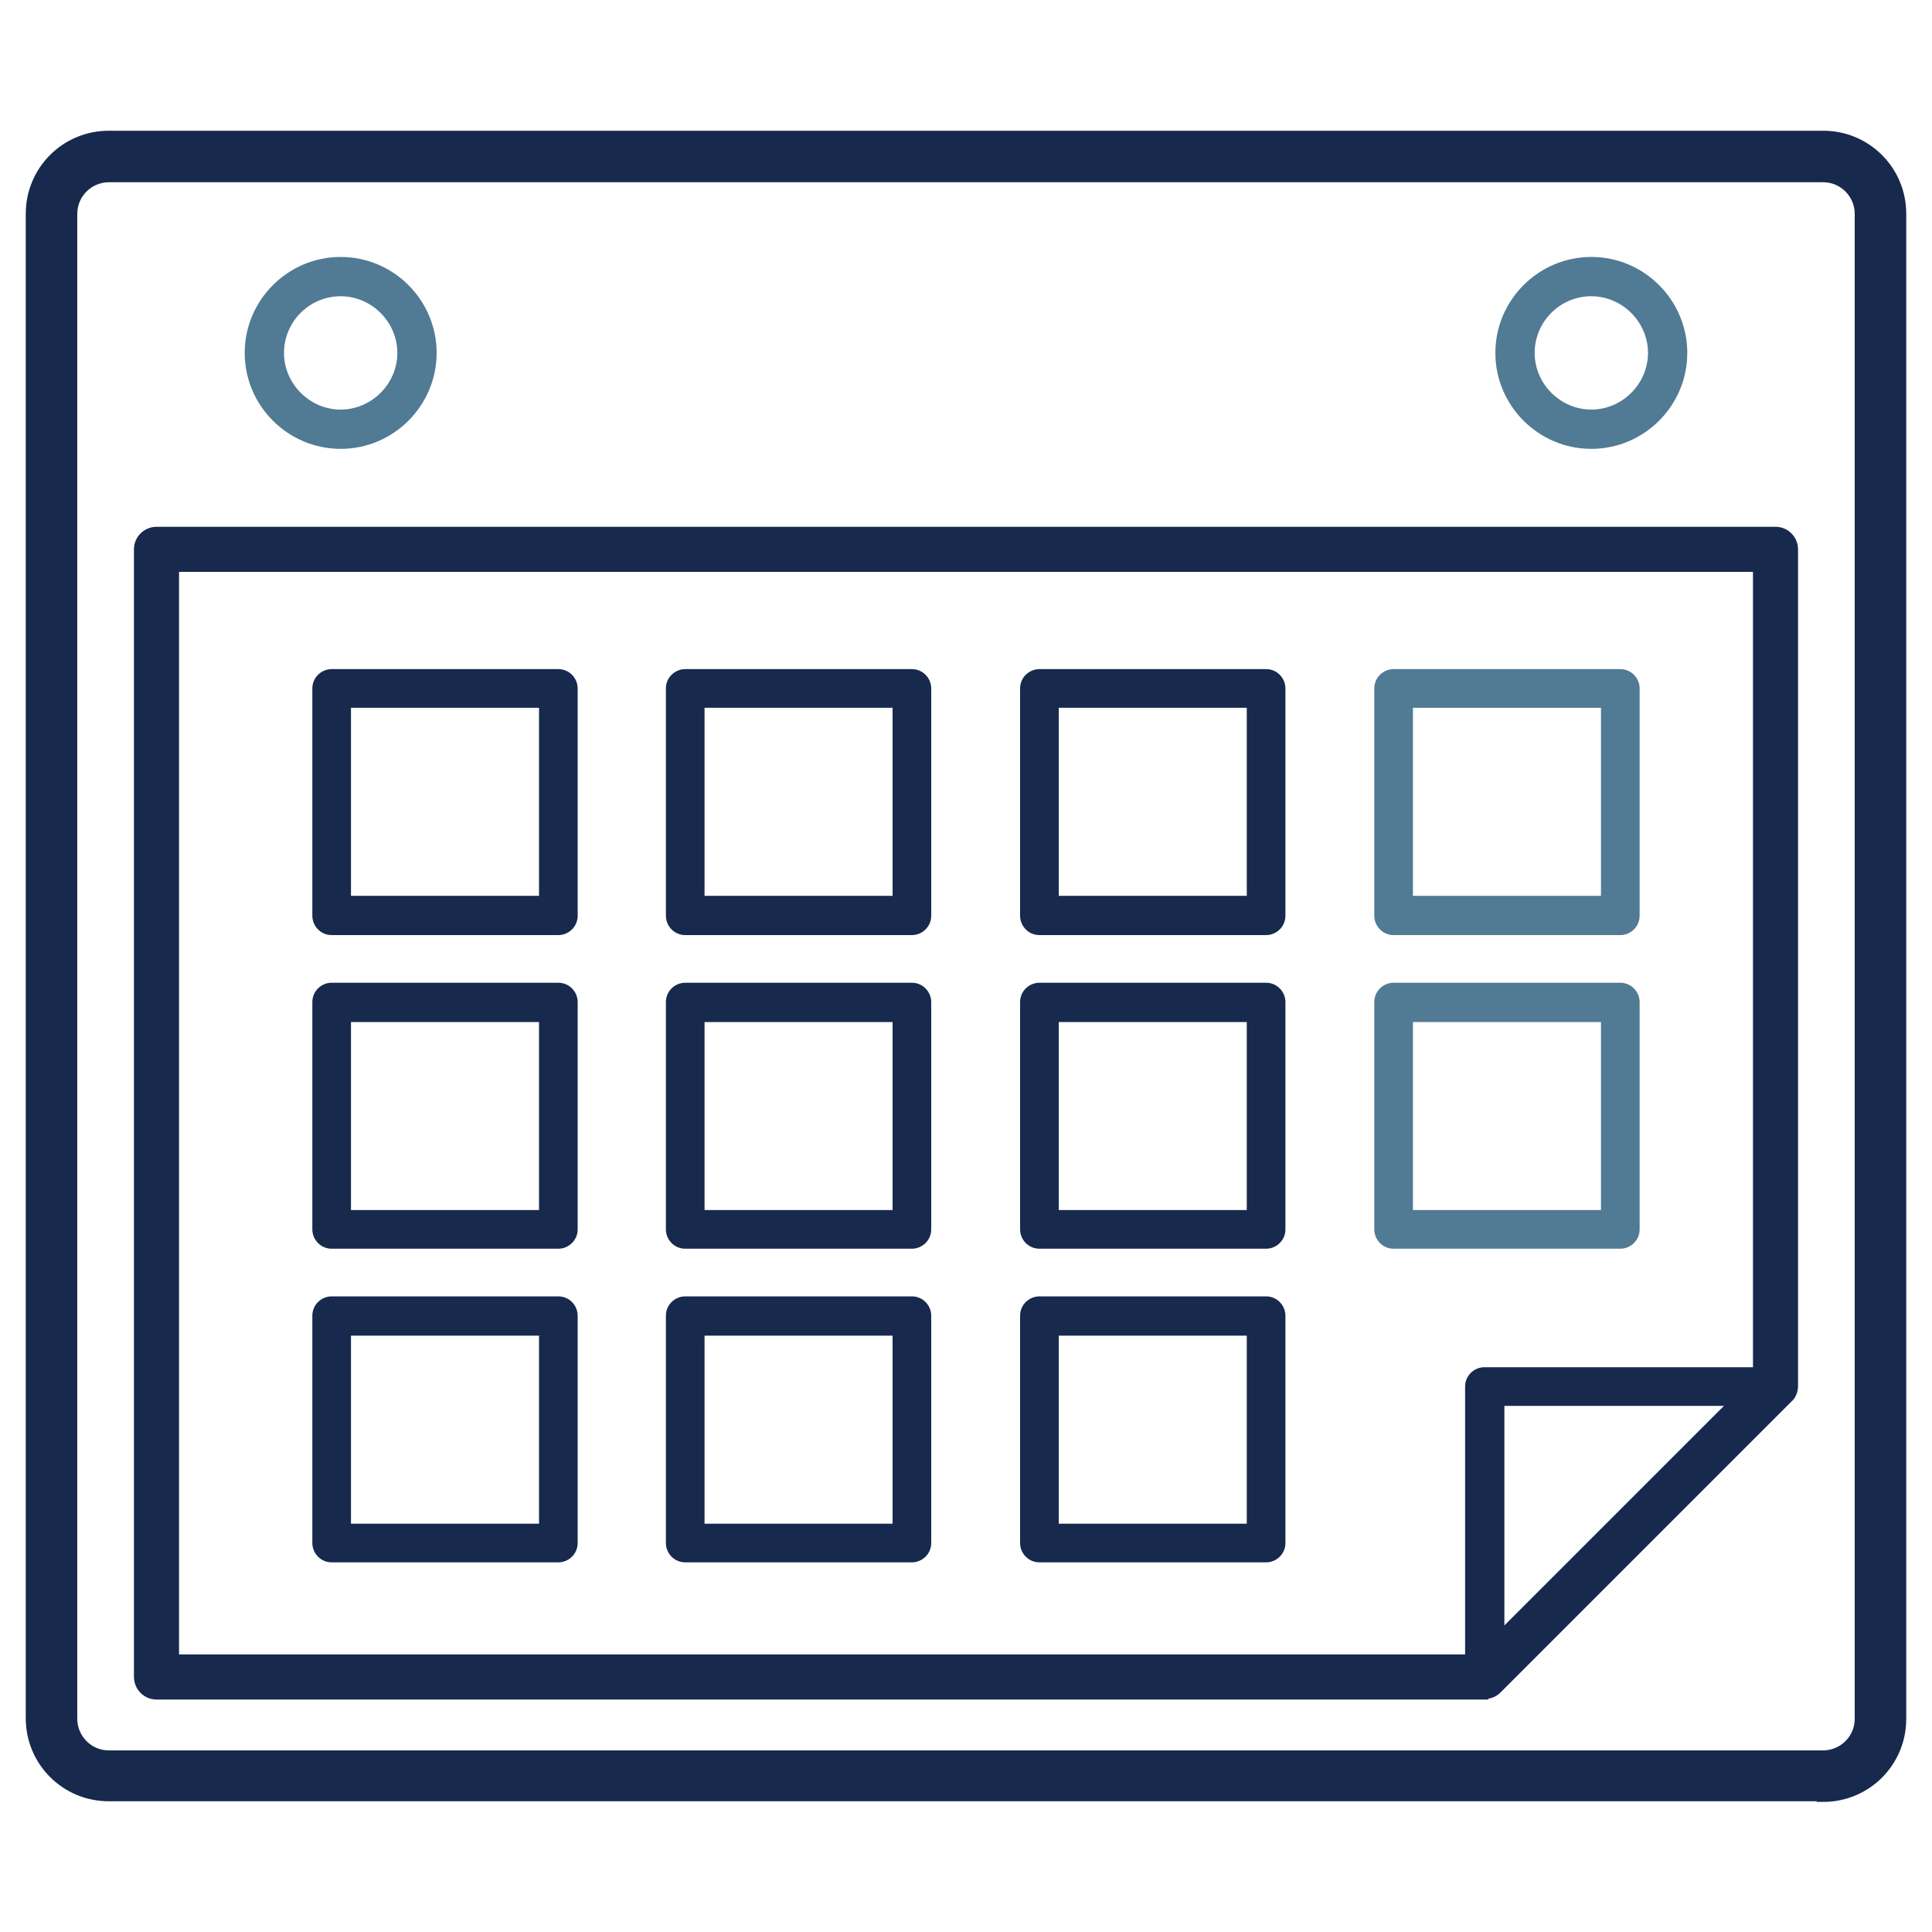
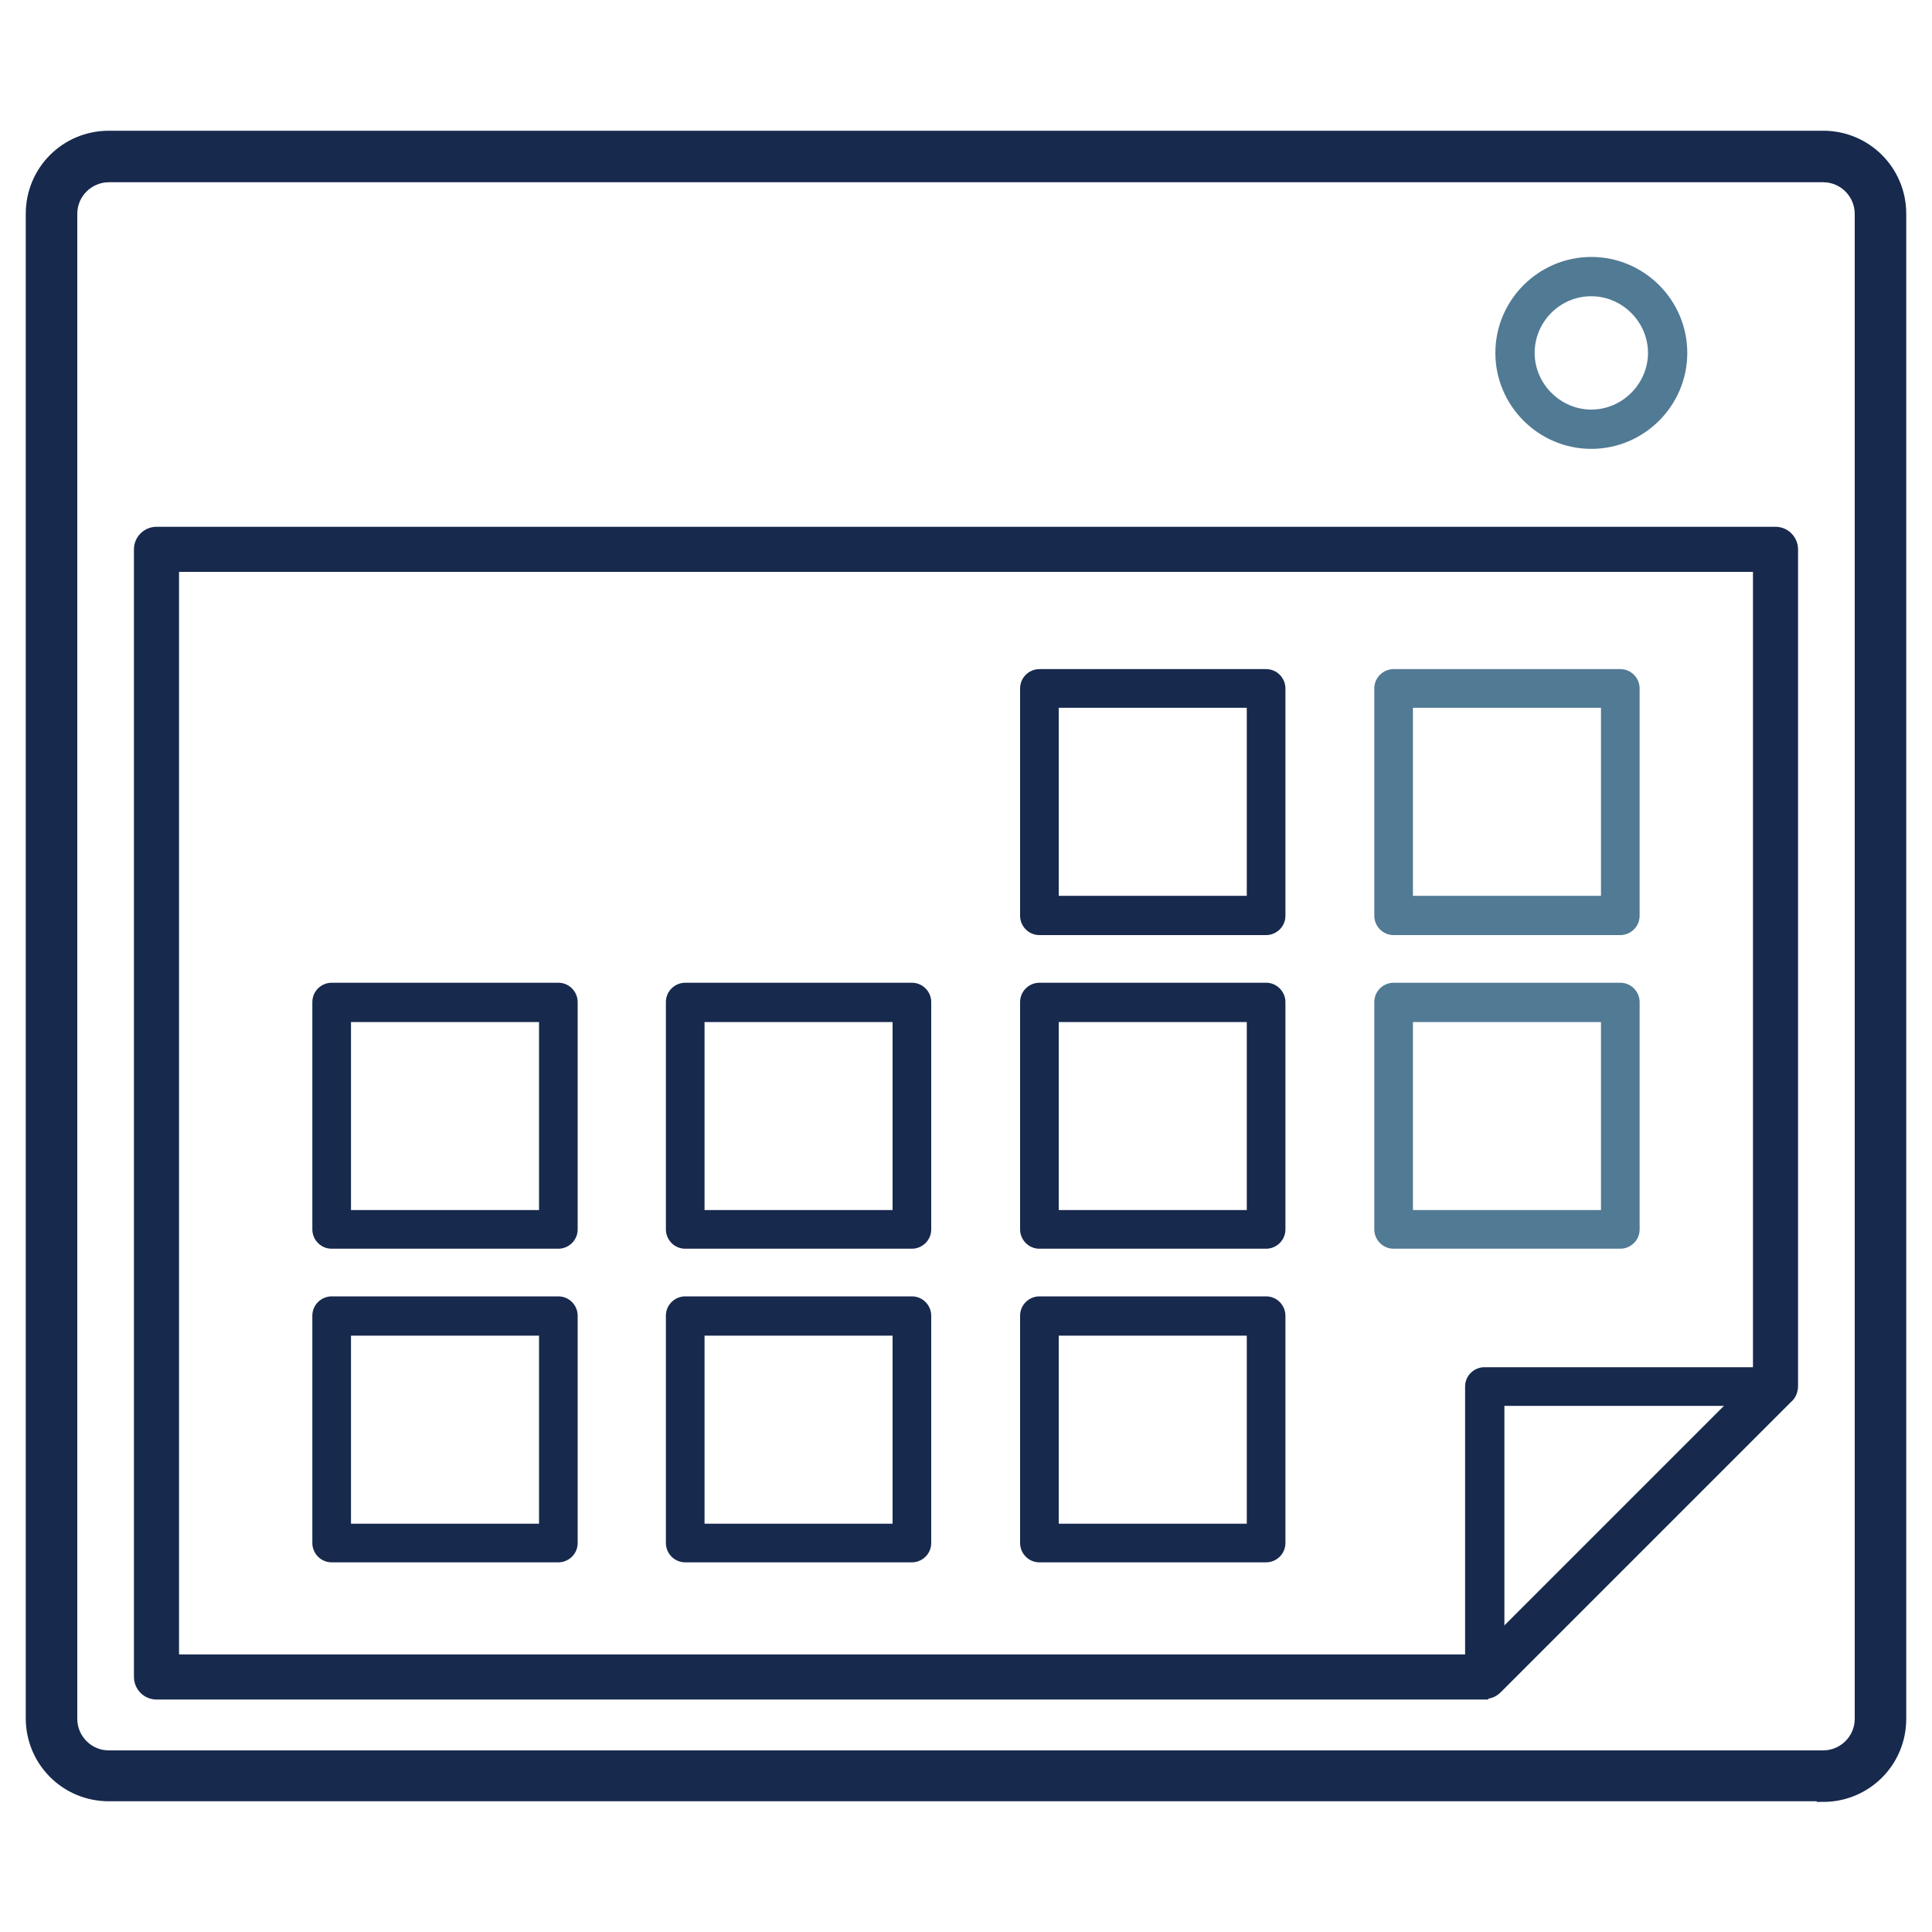
<svg xmlns="http://www.w3.org/2000/svg" id="_レイヤー_2" data-name=" レイヤー 2" version="1.1" viewBox="0 0 300 300">
  <defs>
    <style>
      .cls-1 {
        fill: #517a94;
      }

      .cls-1, .cls-2 {
        stroke-width: 0px;
      }

      .cls-3, .cls-2, .cls-4 {
        fill: #17294d;
      }

      .cls-3, .cls-4 {
        stroke: #17294d;
        stroke-miterlimit: 10;
      }

      .cls-4 {
        stroke-width: 2px;
      }
    </style>
  </defs>
  <path class="cls-4" d="M283.1,278.7H16.9c-6.6,0-11.9-5.3-11.9-11.9V33.2c0-6.6,5.3-11.9,11.9-11.9h266.2c6.6,0,11.9,5.3,11.9,11.9v233.7c0,6.6-5.3,11.9-11.9,11.9ZM16.9,27.3c-3.2,0-5.9,2.6-5.9,5.9v233.7c0,3.2,2.6,5.9,5.9,5.9h266.2c3.2,0,5.9-2.6,5.9-5.9V33.2c0-3.2-2.6-5.9-5.9-5.9H16.9Z" />
  <path class="cls-3" d="M230.6,263.4H24.3c-1.7,0-3-1.4-3-3V85.3c0-1.7,1.4-3,3-3h251.4c1.7,0,3,1.4,3,3v129.9c0,.8-.3,1.6-.9,2.1l-45.1,45.1c-.6.6-1.3.9-2.1.9ZM27.3,257.4h202l43.4-43.4v-125.7H27.3v169Z" />
  <path class="cls-2" d="M230.6,263.4c-.4,0-.8,0-1.2-.2-1.1-.5-1.9-1.6-1.9-2.8v-45.1c0-1.7,1.4-3,3-3h45.1c1.2,0,2.3.7,2.8,1.9.5,1.1.2,2.4-.7,3.3l-45.1,45.1c-.6.6-1.4.9-2.1.9ZM233.6,218.3v34.8l34.8-34.8h-34.8Z" />
-   <path class="cls-1" d="M52.9,69.7c-8.2,0-14.9-6.7-14.9-14.9s6.7-14.9,14.9-14.9,14.9,6.7,14.9,14.9-6.7,14.9-14.9,14.9ZM52.9,46c-4.9,0-8.8,4-8.8,8.8s4,8.8,8.8,8.8,8.8-4,8.8-8.8-4-8.8-8.8-8.8Z" />
  <path class="cls-1" d="M247.1,69.7c-8.2,0-14.9-6.7-14.9-14.9s6.7-14.9,14.9-14.9,14.9,6.7,14.9,14.9-6.7,14.9-14.9,14.9ZM247.1,46c-4.9,0-8.8,4-8.8,8.8s4,8.8,8.8,8.8,8.8-4,8.8-8.8-4-8.8-8.8-8.8Z" />
-   <path class="cls-2" d="M86.7,145.2h-35.2c-1.7,0-3-1.4-3-3v-35.3c0-1.7,1.4-3,3-3h35.2c1.7,0,3,1.4,3,3v35.3c0,1.7-1.4,3-3,3ZM54.5,139.1h29.2v-29.2h-29.2v29.2Z" />
-   <path class="cls-2" d="M141.6,145.2h-35.2c-1.7,0-3-1.4-3-3v-35.3c0-1.7,1.4-3,3-3h35.2c1.7,0,3,1.4,3,3v35.3c0,1.7-1.4,3-3,3ZM109.4,139.1h29.2v-29.2h-29.2v29.2Z" />
  <path class="cls-2" d="M196.6,145.2h-35.2c-1.7,0-3-1.4-3-3v-35.3c0-1.7,1.4-3,3-3h35.2c1.7,0,3,1.4,3,3v35.3c0,1.7-1.4,3-3,3ZM164.4,139.1h29.2v-29.2h-29.2v29.2Z" />
  <path class="cls-1" d="M251.6,145.2h-35.2c-1.7,0-3-1.4-3-3v-35.3c0-1.7,1.4-3,3-3h35.2c1.7,0,3,1.4,3,3v35.3c0,1.7-1.4,3-3,3ZM219.4,139.1h29.2v-29.2h-29.2v29.2Z" />
  <path class="cls-2" d="M86.7,193.9h-35.2c-1.7,0-3-1.4-3-3v-35.3c0-1.7,1.4-3,3-3h35.2c1.7,0,3,1.4,3,3v35.3c0,1.7-1.4,3-3,3ZM54.5,187.9h29.2v-29.2h-29.2v29.2Z" />
  <path class="cls-2" d="M141.6,193.9h-35.2c-1.7,0-3-1.4-3-3v-35.3c0-1.7,1.4-3,3-3h35.2c1.7,0,3,1.4,3,3v35.3c0,1.7-1.4,3-3,3ZM109.4,187.9h29.2v-29.2h-29.2v29.2Z" />
  <path class="cls-2" d="M196.6,193.9h-35.2c-1.7,0-3-1.4-3-3v-35.3c0-1.7,1.4-3,3-3h35.2c1.7,0,3,1.4,3,3v35.3c0,1.7-1.4,3-3,3ZM164.4,187.9h29.2v-29.2h-29.2v29.2Z" />
  <path class="cls-1" d="M251.6,193.9h-35.2c-1.7,0-3-1.4-3-3v-35.3c0-1.7,1.4-3,3-3h35.2c1.7,0,3,1.4,3,3v35.3c0,1.7-1.4,3-3,3ZM219.4,187.9h29.2v-29.2h-29.2v29.2Z" />
  <path class="cls-2" d="M86.7,242.6h-35.2c-1.7,0-3-1.4-3-3v-35.3c0-1.7,1.4-3,3-3h35.2c1.7,0,3,1.4,3,3v35.3c0,1.7-1.4,3-3,3ZM54.5,236.6h29.2v-29.2h-29.2v29.2Z" />
  <path class="cls-2" d="M141.6,242.6h-35.2c-1.7,0-3-1.4-3-3v-35.3c0-1.7,1.4-3,3-3h35.2c1.7,0,3,1.4,3,3v35.3c0,1.7-1.4,3-3,3ZM109.4,236.6h29.2v-29.2h-29.2v29.2Z" />
  <path class="cls-2" d="M196.6,242.6h-35.2c-1.7,0-3-1.4-3-3v-35.3c0-1.7,1.4-3,3-3h35.2c1.7,0,3,1.4,3,3v35.3c0,1.7-1.4,3-3,3ZM164.4,236.6h29.2v-29.2h-29.2v29.2Z" />
</svg>